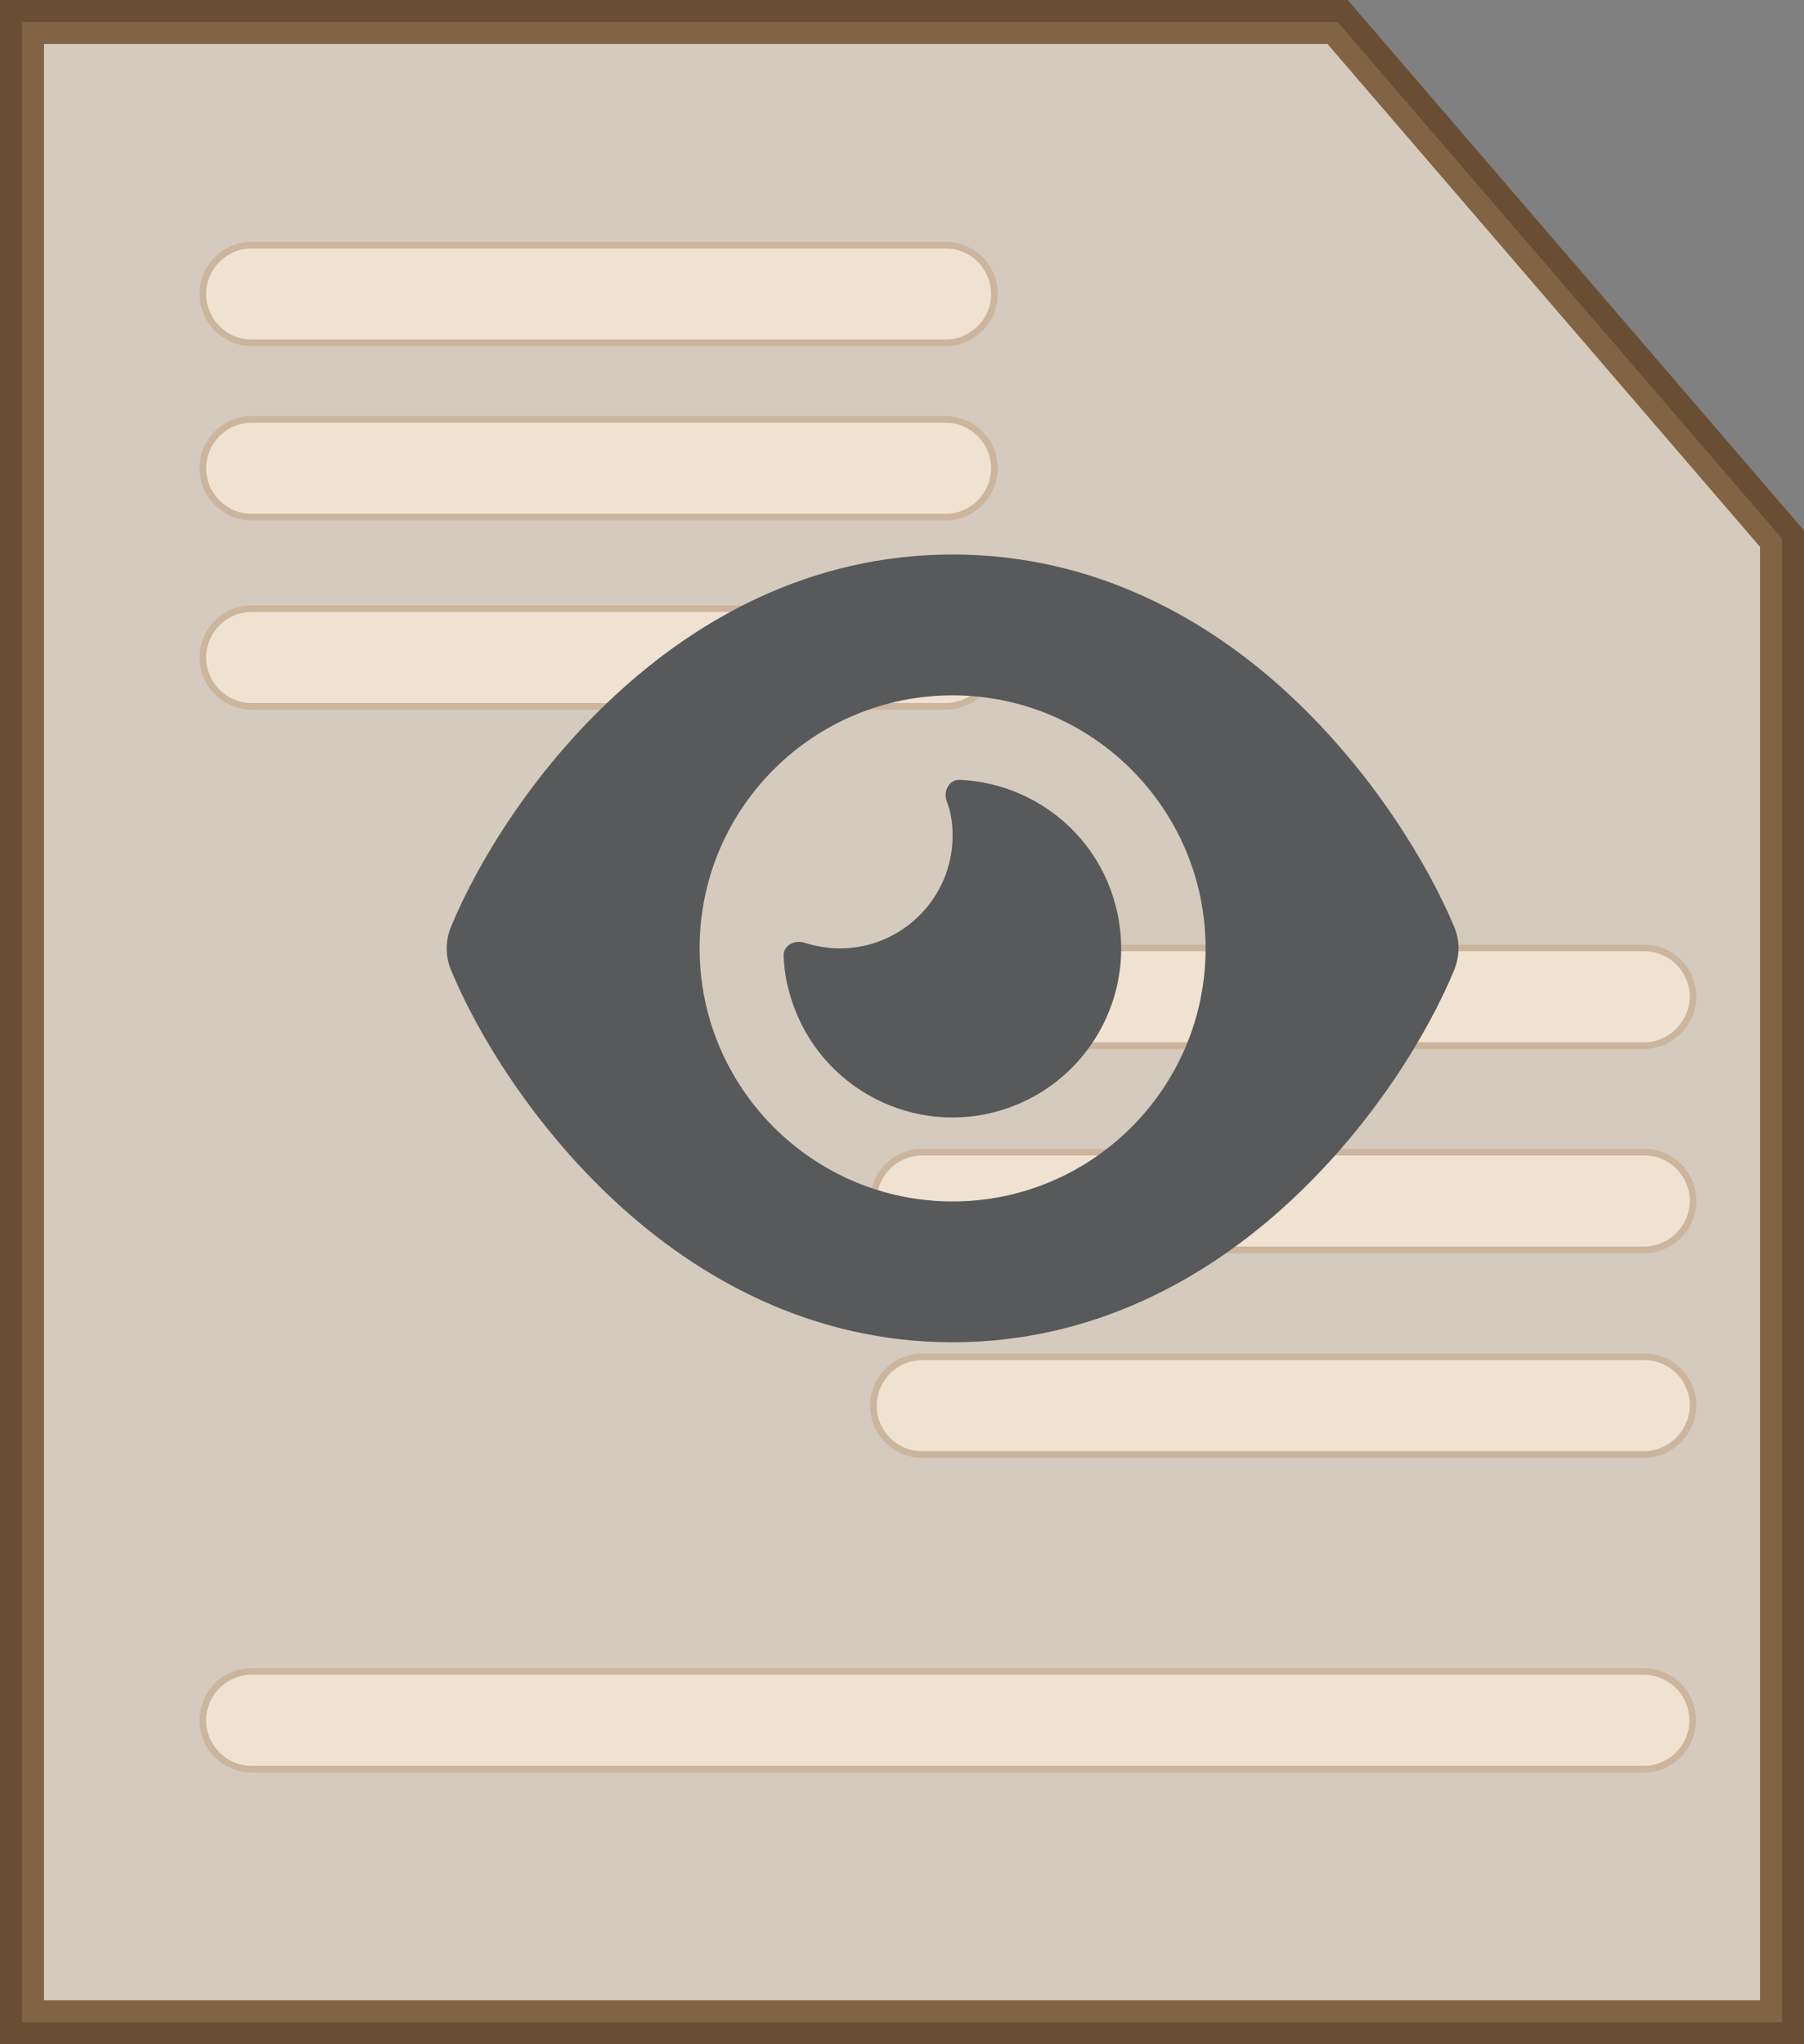
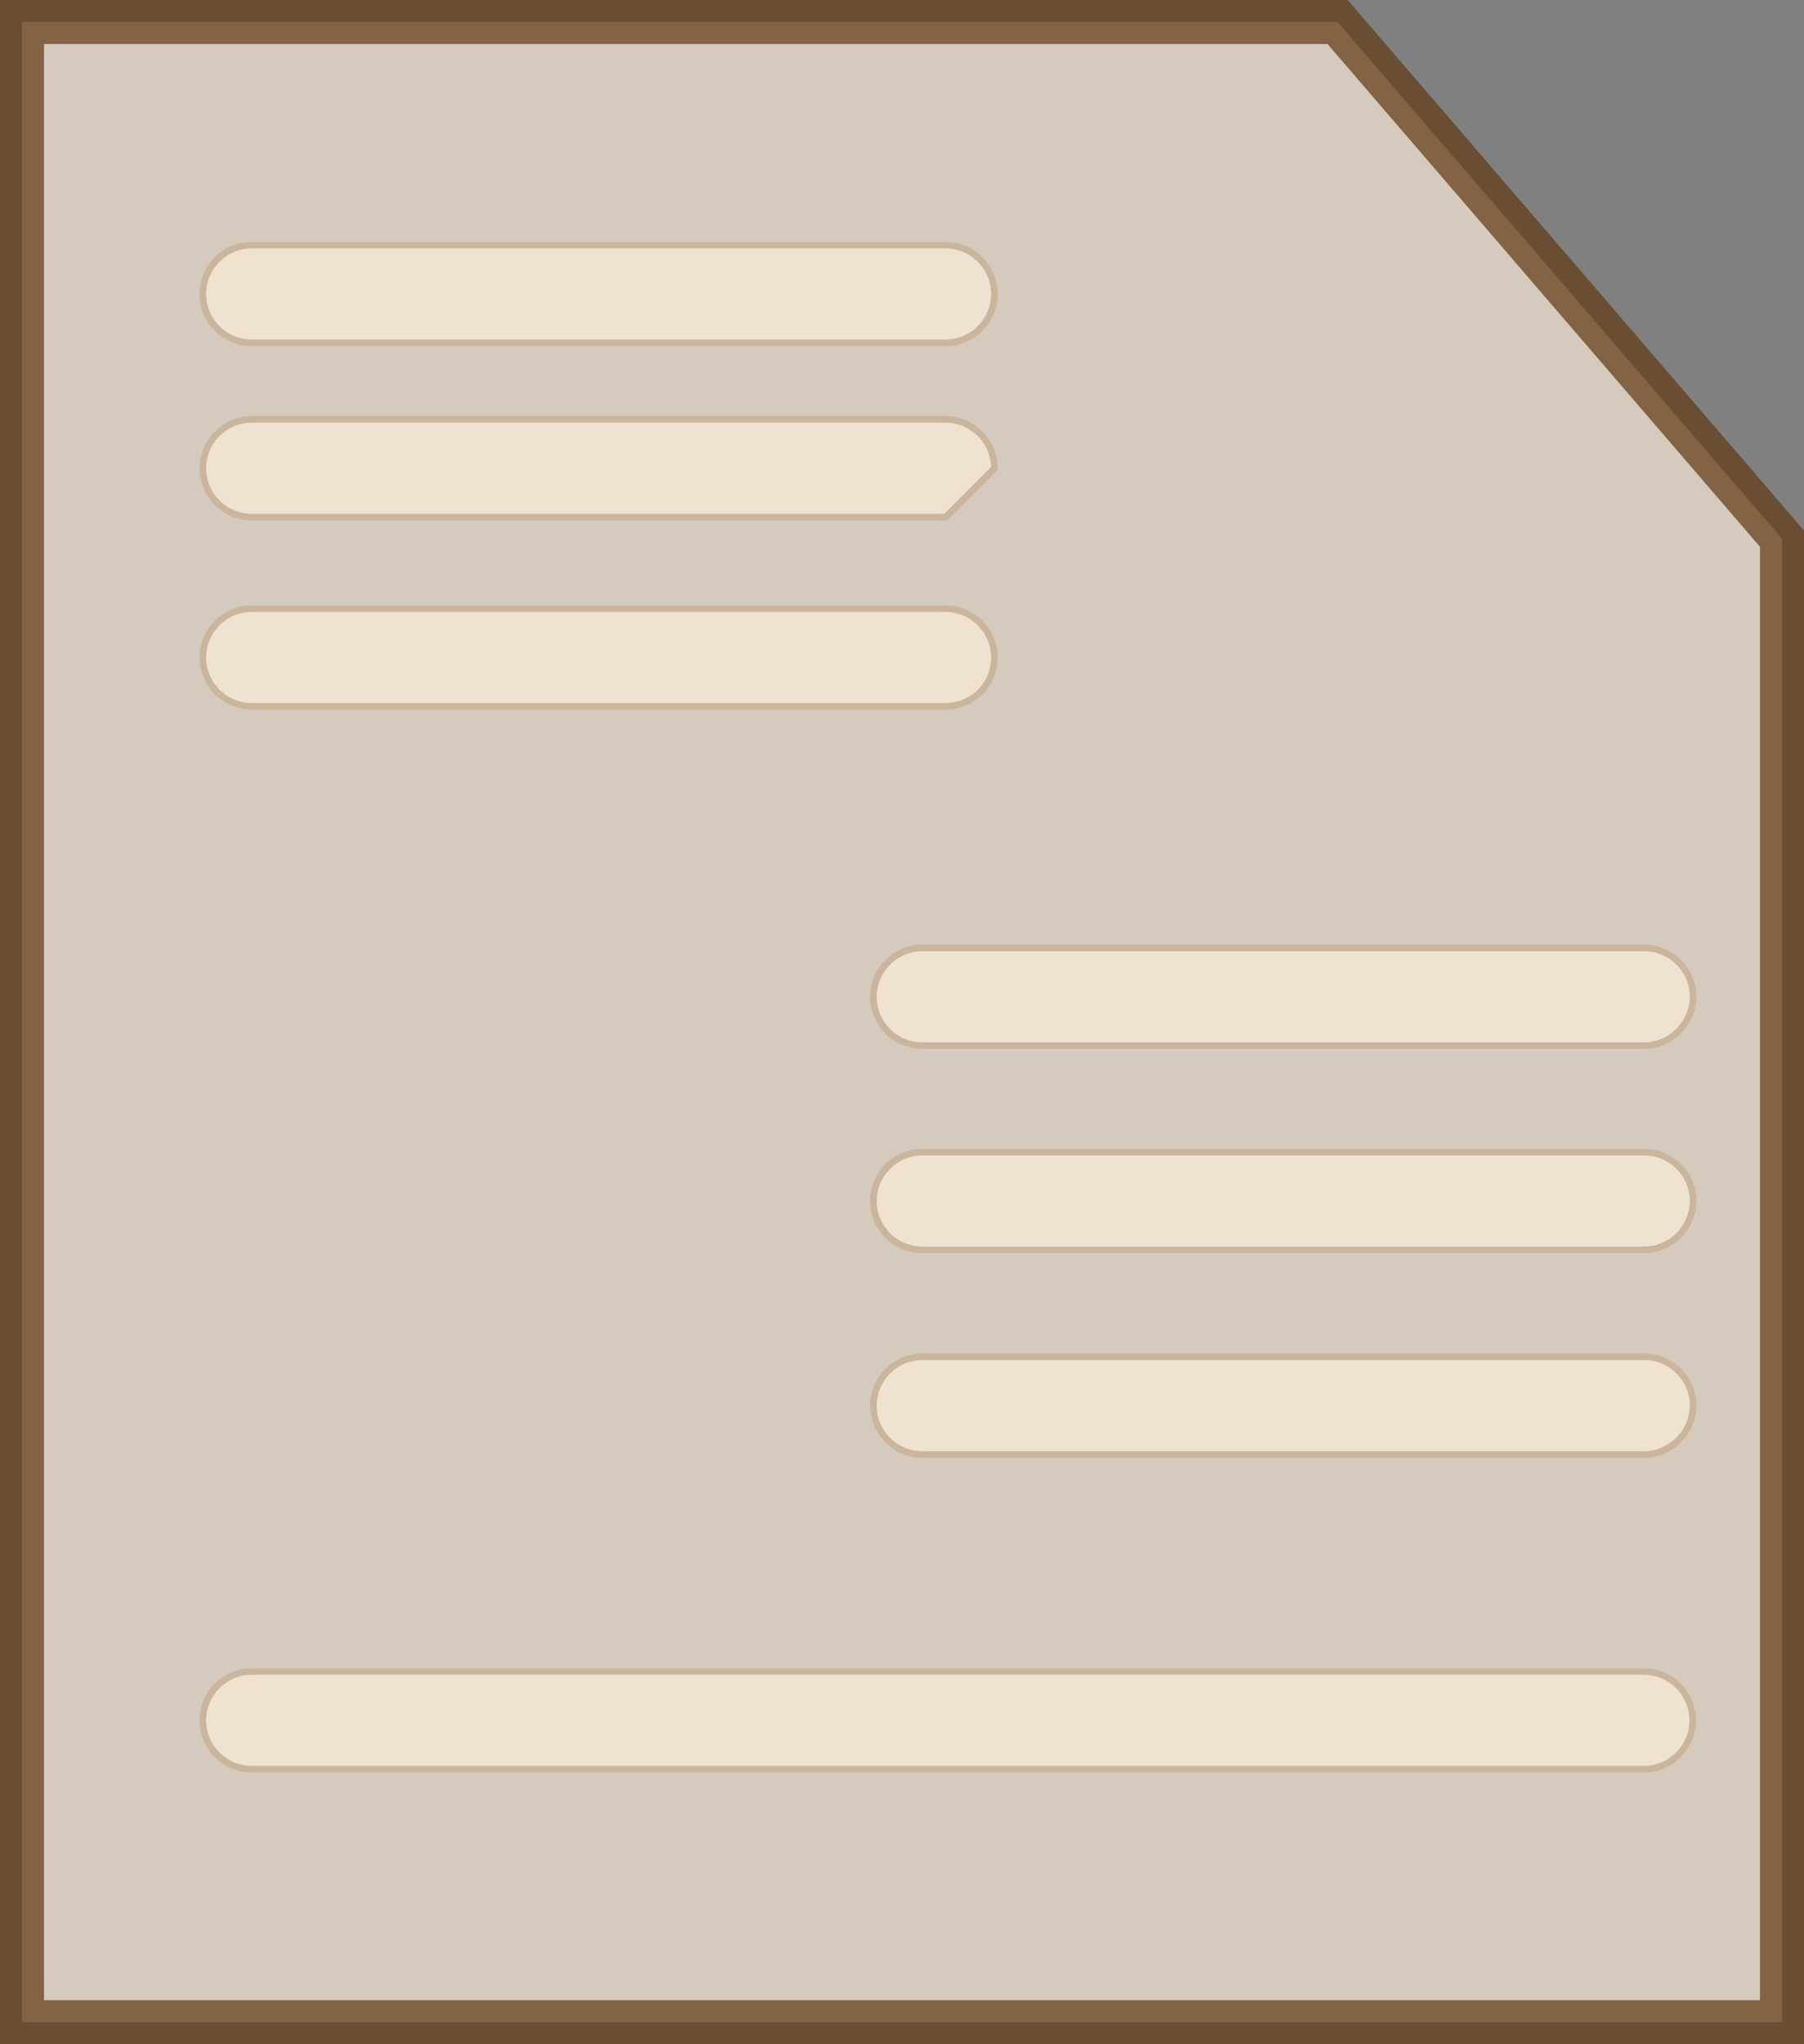
<svg xmlns="http://www.w3.org/2000/svg" version="1.1" id="Layer_1" x="0px" y="0px" viewBox="0 0 41 46.45" style="enable-background:new 0 0 41 46.45;" xml:space="preserve">
  <rect x="0" y="0" width="41" height="46.45" fill="#808080" stroke="none" />
  <style type="text/css">
	.st0{fill:#DED1BF;stroke:#603913;stroke-width:0.15;stroke-miterlimit:10;}
	.st1{opacity:0.7;fill:#F9EAD7;stroke:#603913;stroke-miterlimit:10;}
	.st2{fill:#58595B;}
</style>
  <path class="st0" d="M21.49,7.79H5.72c-0.61,0-1.11-0.5-1.11-1.11v0c0-0.61,0.5-1.11,1.11-1.11h15.77c0.61,0,1.11,0.5,1.11,1.11v0  C22.6,7.29,22.1,7.79,21.49,7.79z" />
-   <path class="st0" d="M21.49,11.75H5.72c-0.61,0-1.11-0.5-1.11-1.11v0c0-0.61,0.5-1.11,1.11-1.11h15.77c0.61,0,1.11,0.5,1.11,1.11v0  C22.6,11.25,22.1,11.75,21.49,11.75z" />
+   <path class="st0" d="M21.49,11.75H5.72c-0.61,0-1.11-0.5-1.11-1.11v0c0-0.61,0.5-1.11,1.11-1.11h15.77c0.61,0,1.11,0.5,1.11,1.11v0  z" />
  <path class="st0" d="M21.49,16.05H5.72c-0.61,0-1.11-0.5-1.11-1.11v0c0-0.61,0.5-1.11,1.11-1.11h15.77c0.61,0,1.11,0.5,1.11,1.11v0  C22.6,15.56,22.1,16.05,21.49,16.05z" />
  <path class="st0" d="M37.36,23.76H20.96c-0.61,0-1.11-0.5-1.11-1.11v0c0-0.61,0.5-1.11,1.11-1.11h16.41c0.61,0,1.11,0.5,1.11,1.11v0  C38.47,23.26,37.97,23.76,37.36,23.76z" />
  <path class="st0" d="M37.36,28.4H20.96c-0.61,0-1.11-0.5-1.11-1.11v0c0-0.61,0.5-1.11,1.11-1.11h16.41c0.61,0,1.11,0.5,1.11,1.11v0  C38.47,27.91,37.97,28.4,37.36,28.4z" />
  <path class="st0" d="M37.36,33.05H20.96c-0.61,0-1.11-0.5-1.11-1.11v0c0-0.61,0.5-1.11,1.11-1.11h16.41c0.61,0,1.11,0.5,1.11,1.11v0  C38.47,32.55,37.97,33.05,37.36,33.05z" />
  <path class="st0" d="M37.36,40.2H5.72c-0.61,0-1.11-0.5-1.11-1.11v0c0-0.61,0.5-1.11,1.11-1.11h31.64c0.61,0,1.11,0.5,1.11,1.11v0  C38.47,39.7,37.97,40.2,37.36,40.2z" />
  <g>
    <polygon class="st1" points="40.5,45.95 0.5,45.95 0.5,0.5 30.4,0.5 40.5,12.24  " />
-     <path class="st2" d="M21.65,12.6c-3.23,0-5.81,1.47-7.69,3.22c-1.87,1.73-3.12,3.81-3.71,5.24c-0.13,0.32-0.13,0.67,0,0.98   c0.59,1.43,1.84,3.5,3.71,5.24c1.88,1.75,4.47,3.22,7.69,3.22s5.81-1.47,7.69-3.22c1.87-1.74,3.12-3.81,3.71-5.24   c0.13-0.32,0.13-0.67,0-0.98c-0.6-1.43-1.85-3.5-3.71-5.24C27.47,14.07,24.88,12.6,21.65,12.6z M15.9,21.55   c0-3.18,2.58-5.75,5.75-5.75s5.75,2.58,5.75,5.75s-2.58,5.75-5.75,5.75S15.9,24.72,15.9,21.55z M21.65,18.99   c0,1.41-1.15,2.56-2.56,2.56c-0.28,0-0.56-0.05-0.81-0.13c-0.22-0.07-0.48,0.06-0.47,0.3c0.01,0.28,0.05,0.55,0.13,0.83   c0.55,2.04,2.65,3.26,4.7,2.71c2.04-0.55,3.26-2.65,2.71-4.7c-0.44-1.66-1.91-2.77-3.54-2.84c-0.23-0.01-0.37,0.24-0.3,0.47   C21.61,18.43,21.65,18.71,21.65,18.99L21.65,18.99z" />
  </g>
</svg>